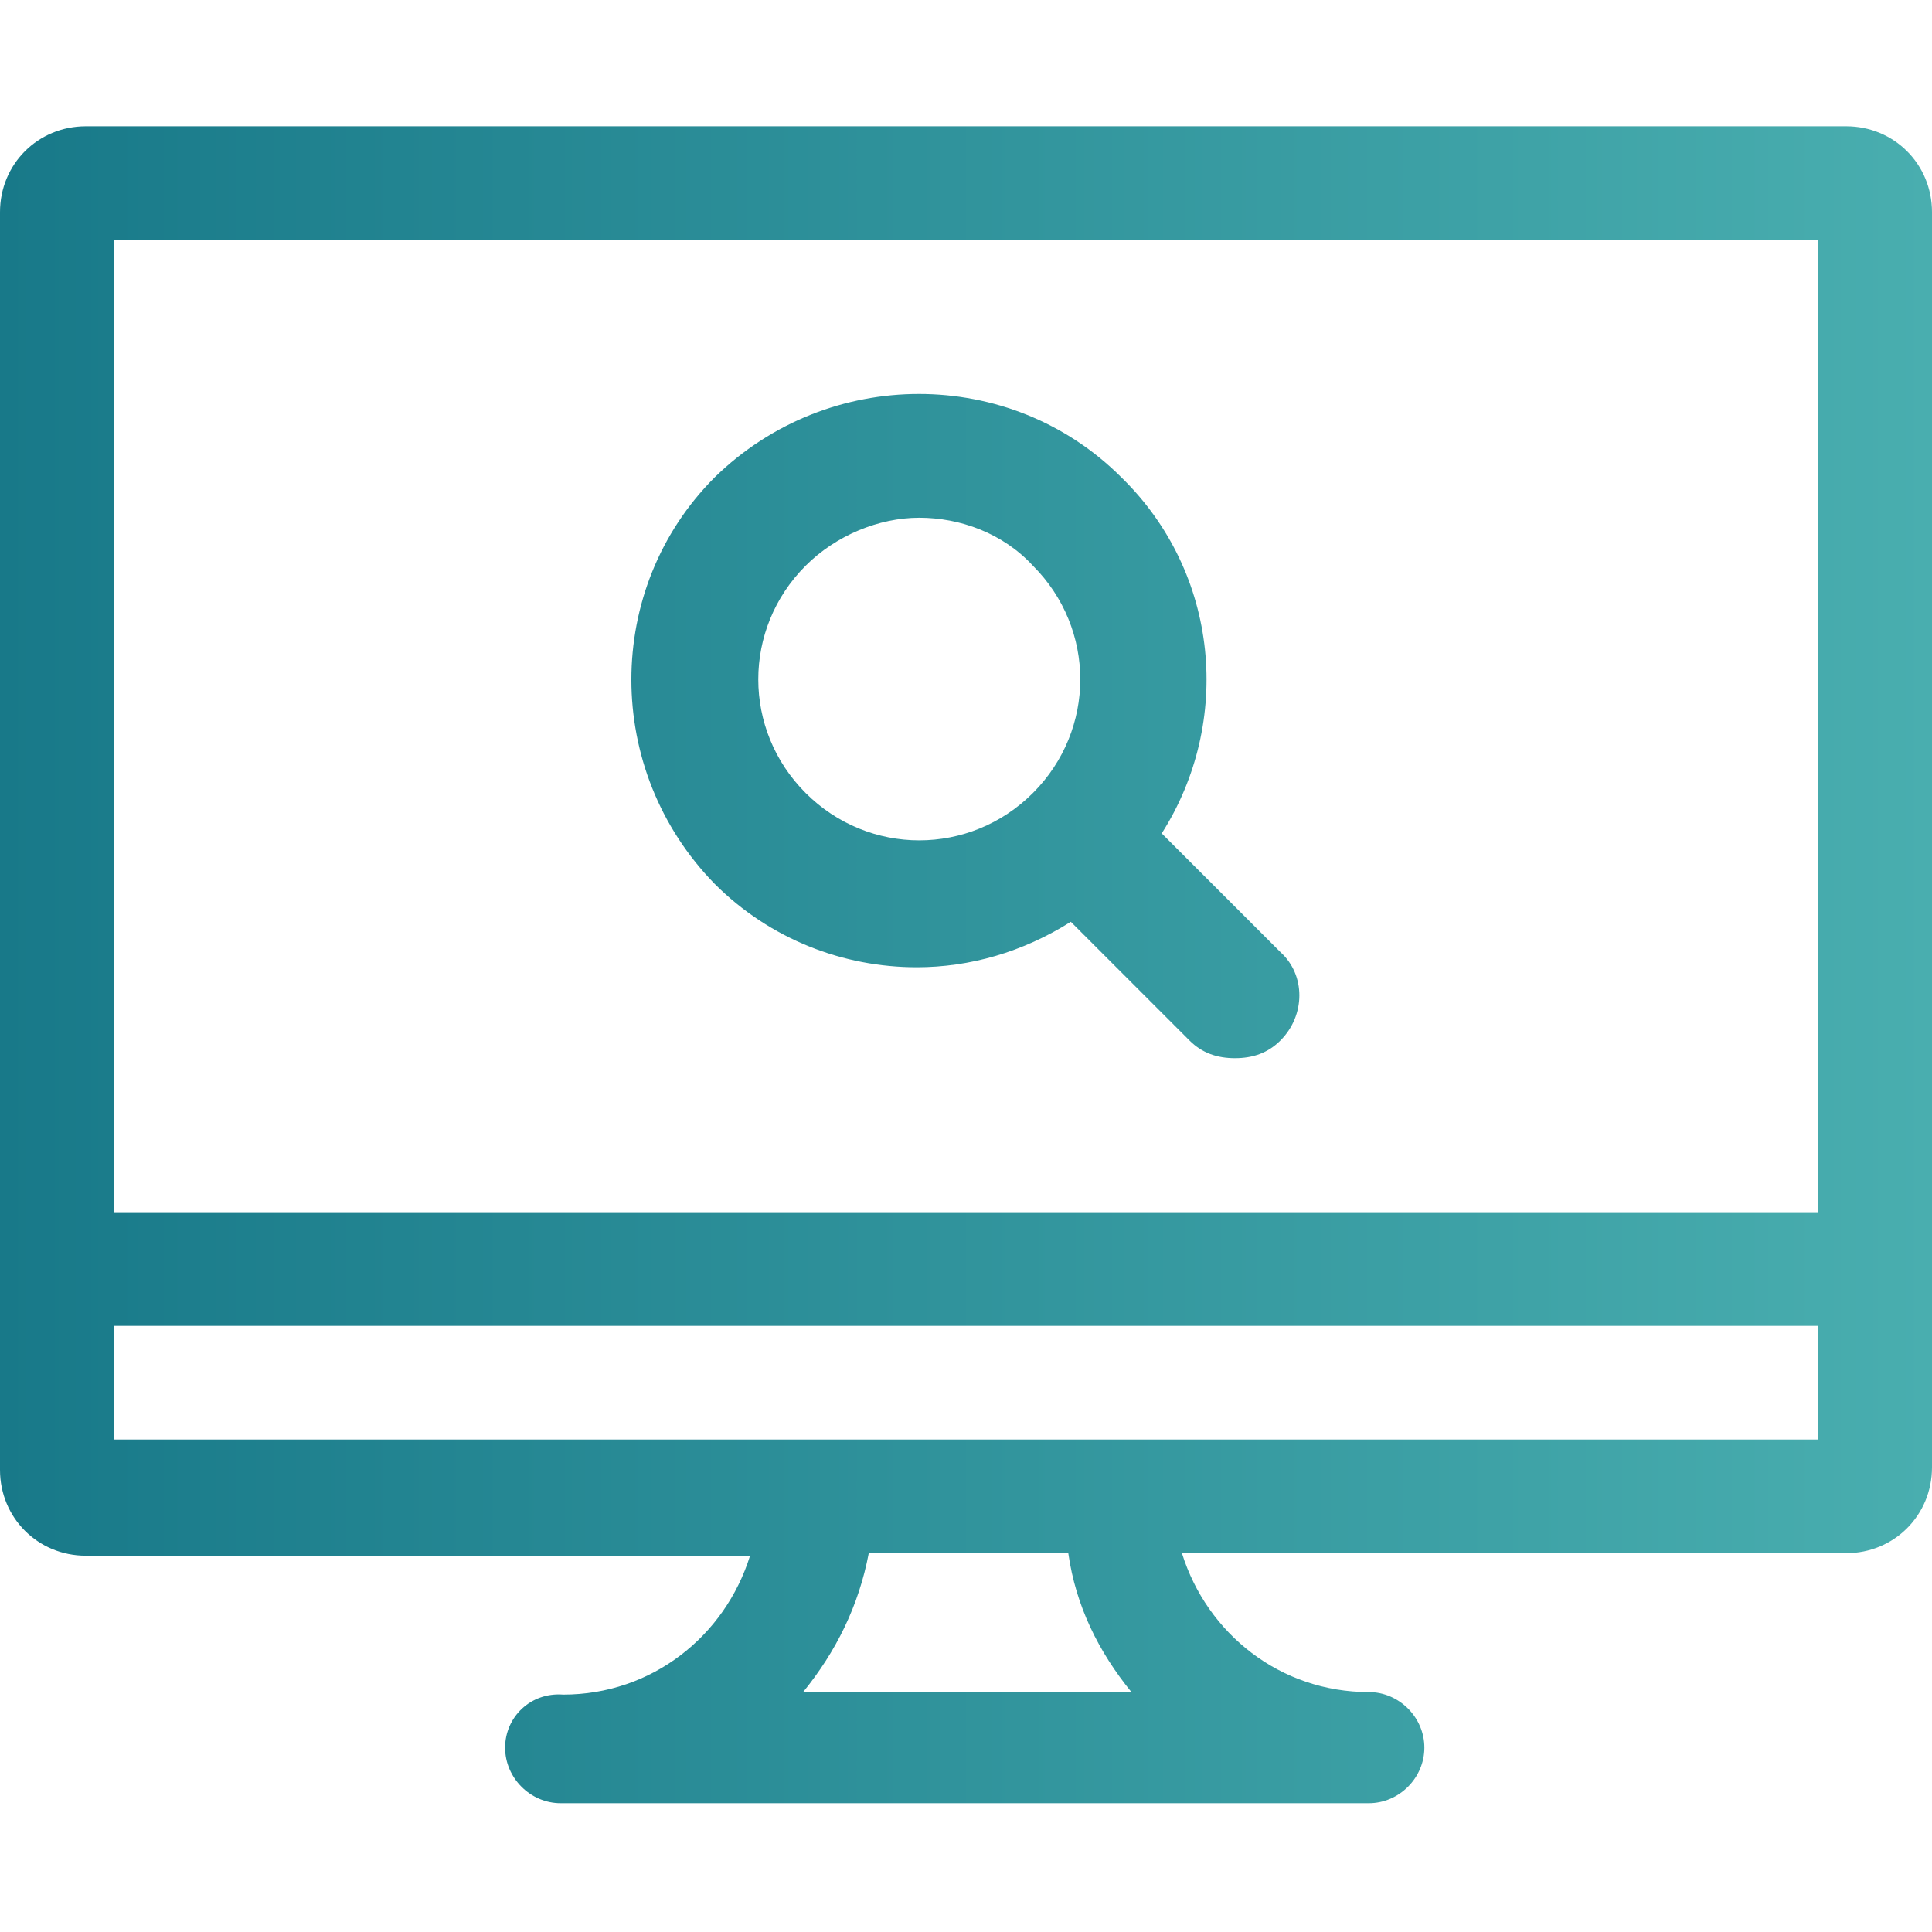
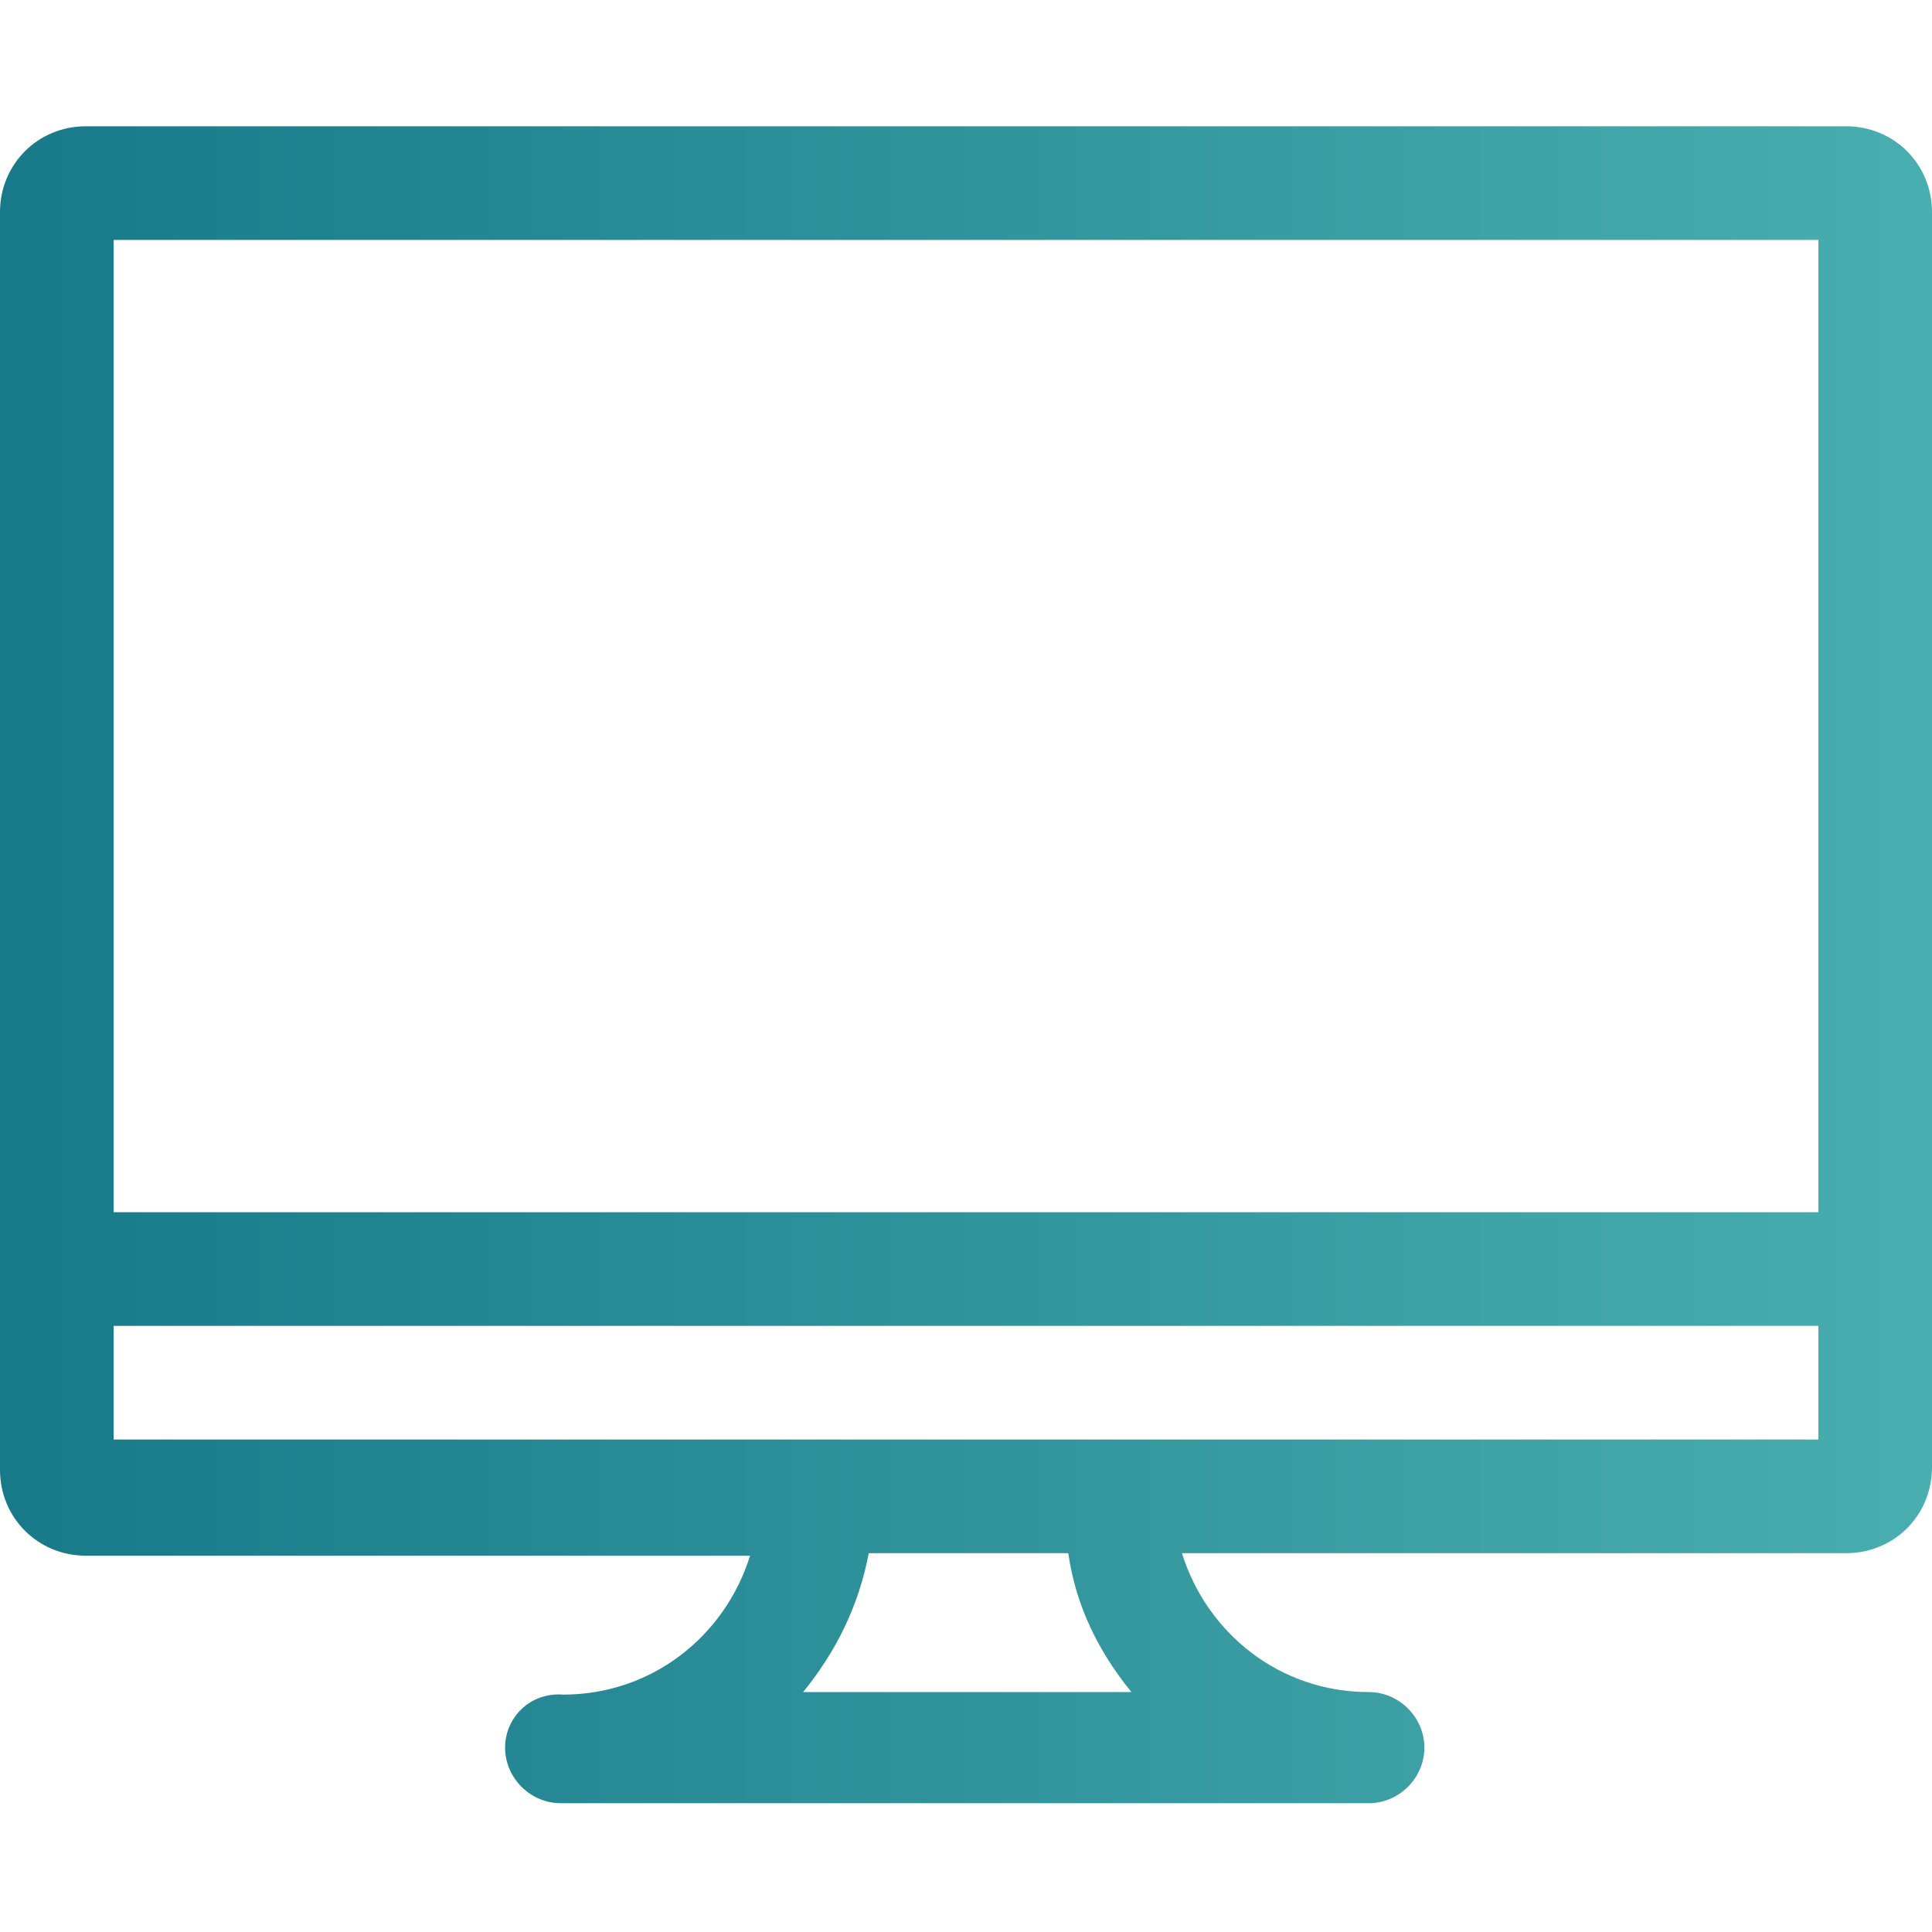
<svg xmlns="http://www.w3.org/2000/svg" version="1.1" id="Layer_1" x="0px" y="0px" viewBox="0 0 76.5 76.5" style="enable-background:new 0 0 76.5 76.5;" xml:space="preserve">
  <style type="text/css">
	.st0{fill:url(#SVGID_1_);}
	.st1{fill:url(#SVGID_2_);}
</style>
  <g>
    <g>
      <linearGradient id="SVGID_1_" gradientUnits="userSpaceOnUse" x1="0" y1="38.25" x2="76.5" y2="38.25">
        <stop offset="0" style="stop-color:#187989" />
        <stop offset="1" style="stop-color:#49AEAF" />
      </linearGradient>
      <path class="st0" d="M73.1,5H3.4C1.5,5,0,6.5,0,8.4v41.9v7.9c0,1.9,1.5,3.4,3.4,3.4h26.3c-1,3.2-3.9,5.5-7.4,5.5    C21,67,20,68,20,69.2s1,2.2,2.2,2.2h32c1.2,0,2.2-1,2.2-2.2s-1-2.2-2.2-2.2c-3.5,0-6.4-2.3-7.4-5.5h26.3c1.9,0,3.4-1.5,3.4-3.4    v-7.9V8.4C76.5,6.5,75,5,73.1,5z M4.5,9.5H72V48H4.5V9.5z M44.8,67h-13c1.3-1.6,2.2-3.4,2.6-5.5h7.9C42.6,63.6,43.5,65.4,44.8,67z     M72,57H44.2h-12H4.5v-4.5H72V57z" />
      <linearGradient id="SVGID_2_" gradientUnits="userSpaceOnUse" x1="0" y1="38.25" x2="76.5" y2="38.25">
        <stop offset="0" style="stop-color:#187989" />
        <stop offset="1" style="stop-color:#49AEAF" />
      </linearGradient>
-       <path class="st1" d="M46,33c2.8-4.4,2.3-10.3-1.6-14.1v0c-4.4-4.4-11.6-4.4-16.1,0c-4.4,4.4-4.4,11.6,0,16.1    c2.2,2.2,5.1,3.3,8,3.3c2.1,0,4.2-0.6,6.1-1.8l4.7,4.7c0.5,0.5,1.1,0.7,1.8,0.7s1.3-0.2,1.8-0.7c1-1,1-2.6,0-3.5L46,33z     M31.9,31.4c-2.5-2.5-2.5-6.5,0-9c1.2-1.2,2.9-1.9,4.5-1.9c1.6,0,3.3,0.6,4.5,1.9c2.5,2.5,2.5,6.5,0,9    C38.4,33.9,34.4,33.9,31.9,31.4z" />
    </g>
  </g>
</svg>